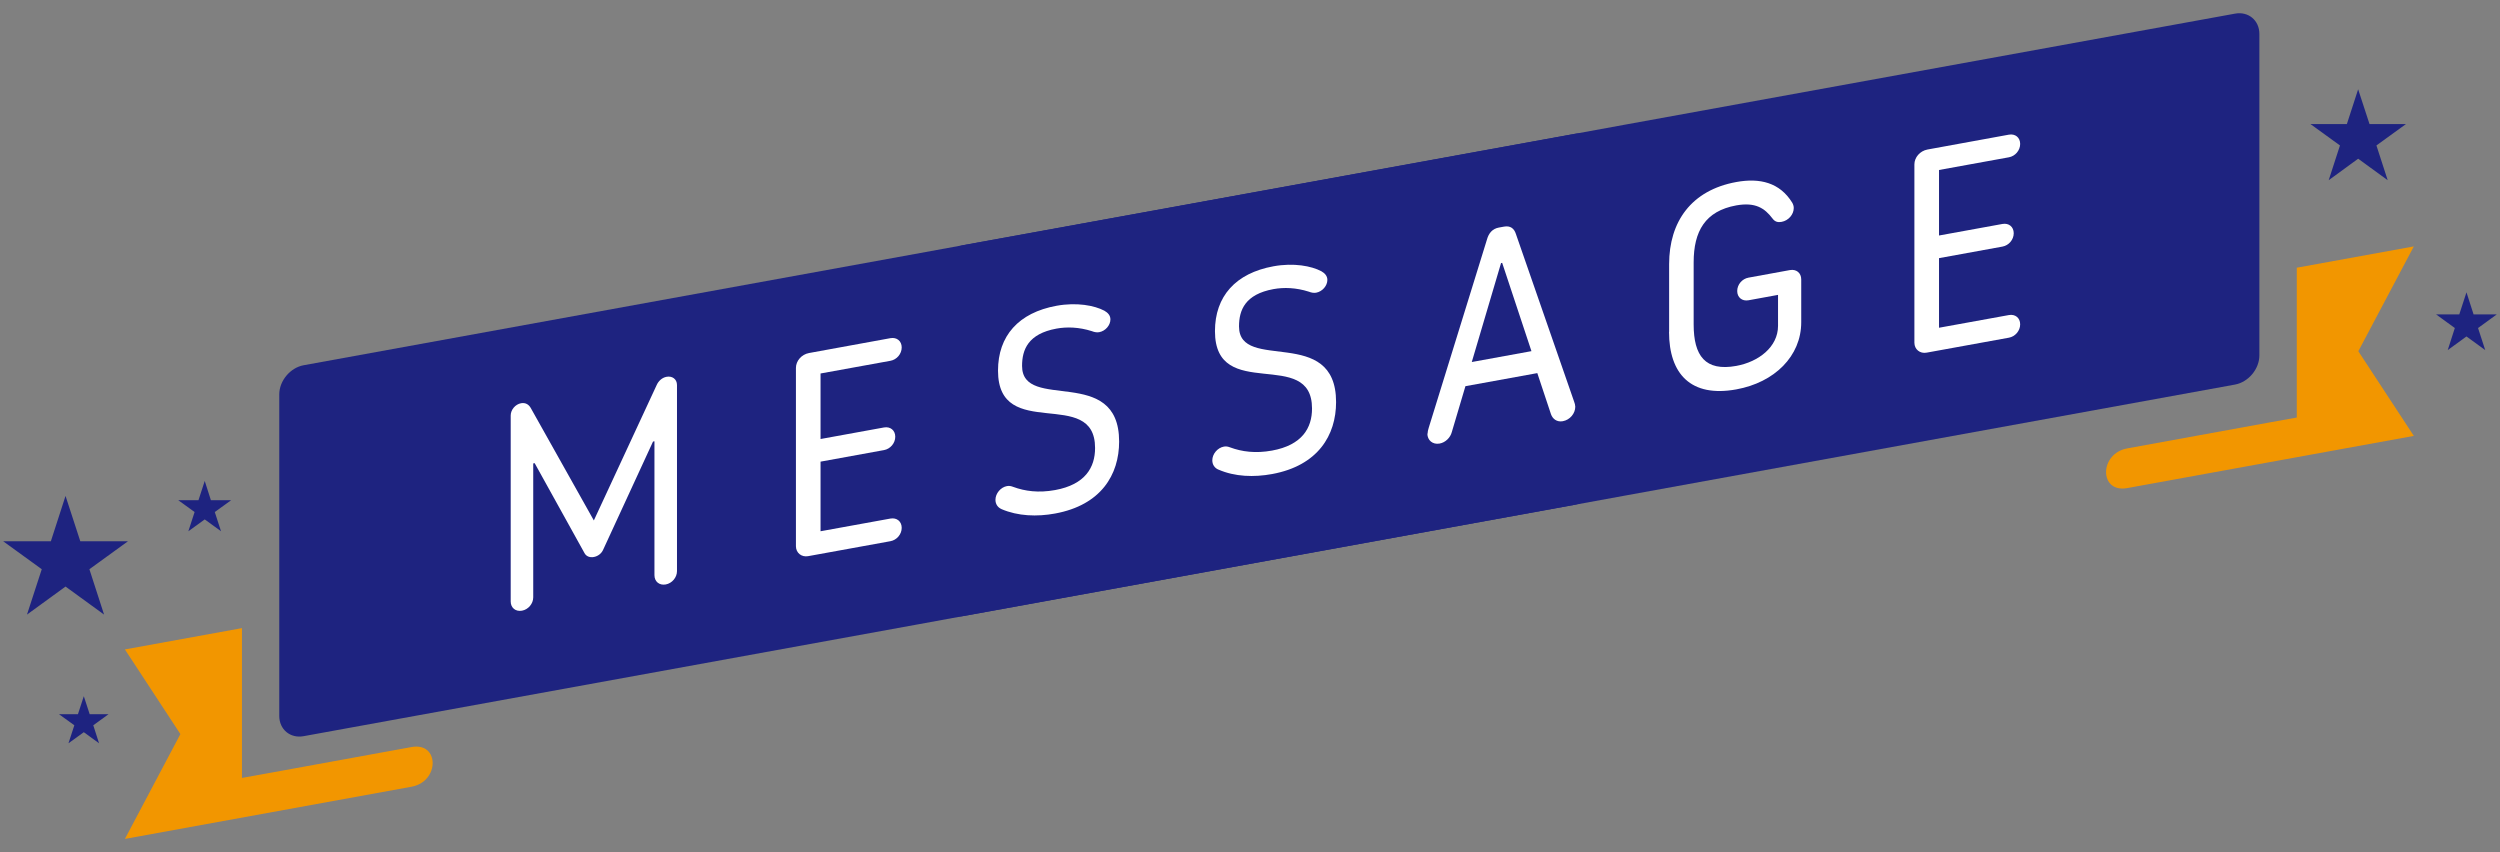
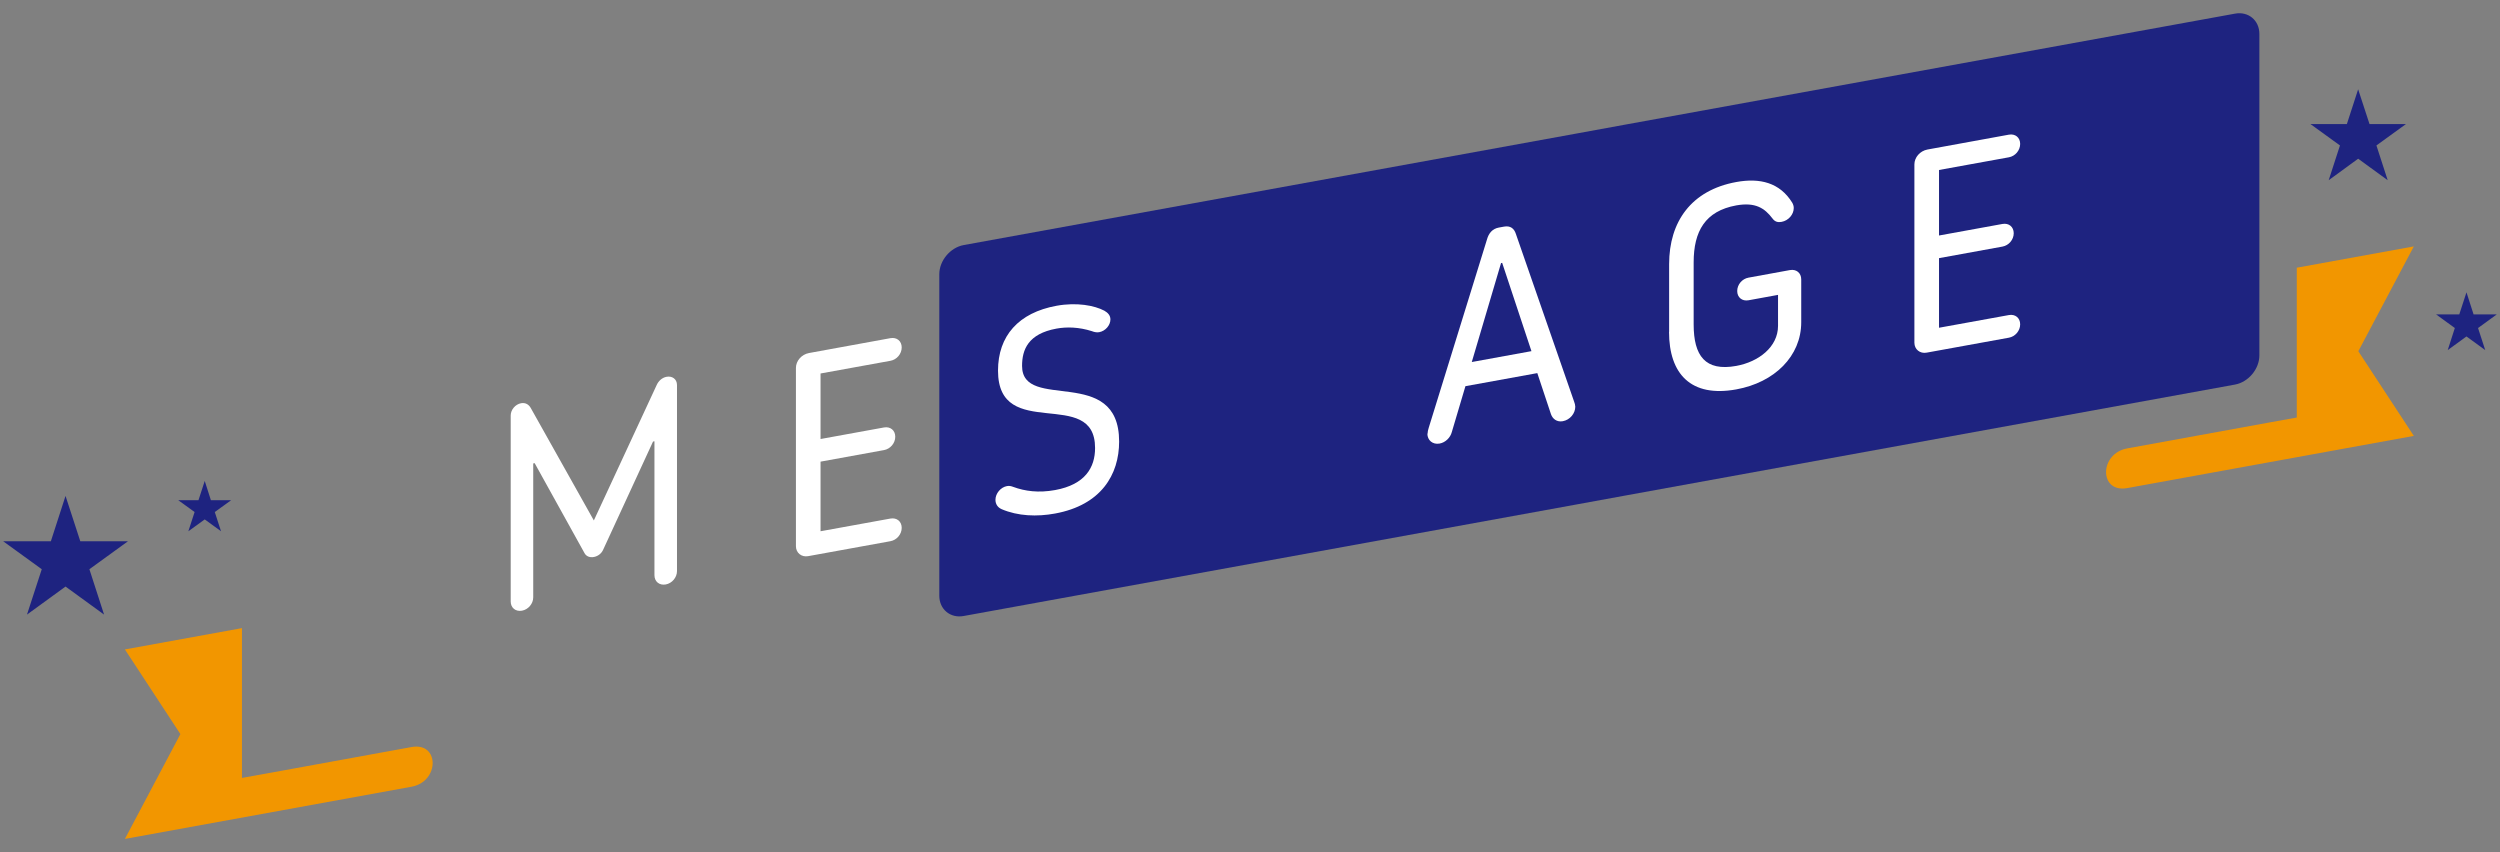
<svg xmlns="http://www.w3.org/2000/svg" id="_イヤー_1" data-name="レイヤー 1" width="264" height="90" viewBox="0 0 264 90">
  <rect x="0" y="0" width="264" height="90" fill="#808080" stroke="none" />
  <defs>
    <style>
      .cls-1 {
        fill: #f29600;
      }

      .cls-2 {
        fill: #fff;
      }

      .cls-3 {
        fill: #1e2380;
      }
    </style>
  </defs>
  <g>
-     <path class="cls-3" d="M168.89,50.22c0,1.44-1.16,2.82-2.57,3.08l-64.56,11.75-5.14,.94-64.56,11.75c-1.41,.26-2.57-.71-2.57-2.14V41.65c0-1.44,1.16-2.82,2.57-3.08l64.56-11.75,5.14-.94,64.56-11.75c1.41-.26,2.57,.71,2.57,2.14V50.22Z" />
    <path class="cls-3" d="M238.59,37.53c0,1.44-1.16,2.82-2.57,3.08l-64.56,11.75-5.14,.94-64.56,11.75c-1.41,.26-2.57-.71-2.57-2.14V28.96c0-1.44,1.16-2.82,2.57-3.08l64.56-11.75,5.14-.94L236.02,1.44c1.41-.26,2.57,.71,2.57,2.14V37.53Z" />
    <g>
      <path class="cls-2" d="M53.93,63.5v-19.62c0-.61,.49-1.19,1.1-1.3,.46-.08,.8,.13,1.01,.49l6.67,11.89,6.64-14.31c.18-.4,.55-.77,1.04-.86,.58-.11,1.1,.23,1.1,.87v19.65c0,.67-.52,1.29-1.19,1.41-.67,.12-1.19-.3-1.19-.98v-14.14l-.15,.03-5.27,11.43c-.18,.4-.55,.68-.98,.76-.43,.08-.8-.07-.98-.4l-5.27-9.51-.15,.03v14.14c0,.67-.52,1.29-1.19,1.41-.67,.12-1.19-.3-1.19-.98Z" />
      <path class="cls-2" d="M84.05,57.68v-18.83c0-.73,.58-1.42,1.38-1.57l8.6-1.57c.67-.12,1.19,.3,1.19,.98s-.52,1.29-1.19,1.41l-7.38,1.34v6.92l6.7-1.22c.67-.12,1.19,.3,1.19,.98s-.52,1.29-1.19,1.41l-6.7,1.22v7.35l7.38-1.34c.67-.12,1.19,.3,1.19,.98s-.52,1.29-1.19,1.41l-8.69,1.58c-.7,.13-1.29-.35-1.29-1.05Z" />
      <path class="cls-2" d="M105.76,53.76c-.4-.17-.64-.53-.64-.98,0-.67,.55-1.33,1.22-1.45,.24-.04,.4-.01,.67,.09,1.22,.45,2.66,.65,4.41,.33,3.18-.58,4.22-2.39,4.22-4.44,0-6.55-10.25-.55-10.25-8.17,0-3.67,2.17-6.12,6.18-6.85,2.14-.39,4.01-.03,5.05,.52,.37,.21,.64,.5,.64,.92,0,.61-.52,1.23-1.19,1.35-.25,.04-.49,0-.77-.11-1.35-.43-2.63-.47-3.73-.27-3,.55-3.64,2.22-3.64,3.94,0,4.9,10.25-.18,10.25,7.99,0,3.49-1.9,6.71-6.77,7.6-1.9,.35-3.92,.28-5.66-.47Z" />
-       <path class="cls-2" d="M128.66,49.59c-.4-.17-.64-.53-.64-.98,0-.67,.55-1.33,1.23-1.45,.24-.04,.4-.01,.67,.09,1.22,.45,2.66,.65,4.41,.33,3.18-.58,4.22-2.39,4.22-4.44,0-6.55-10.25-.55-10.25-8.17,0-3.67,2.17-6.12,6.18-6.85,2.14-.39,4.01-.03,5.05,.52,.37,.21,.64,.5,.64,.92,0,.61-.52,1.23-1.19,1.35-.24,.04-.49,0-.77-.11-1.35-.43-2.63-.47-3.73-.27-3,.55-3.64,2.22-3.64,3.94,0,4.9,10.25-.18,10.25,7.99,0,3.49-1.9,6.71-6.76,7.6-1.9,.35-3.92,.29-5.66-.47Z" />
      <path class="cls-2" d="M150.76,45.78c0-.21,.06-.44,.12-.63l6.15-19.88c.18-.65,.58-1.12,1.25-1.24l.55-.1c.67-.12,1.07,.2,1.25,.78l6.15,17.71c.06,.14,.12,.38,.12,.53,0,.7-.55,1.39-1.32,1.53-.61,.11-1.07-.23-1.25-.75l-1.44-4.33-7.59,1.38-1.44,4.85c-.15,.58-.67,1.1-1.29,1.21-.73,.13-1.29-.35-1.29-1.05Zm10.96-8.7l-3.09-9.32-.12,.02-3.09,10.45,6.31-1.15Z" />
      <path class="cls-2" d="M176.26,35.05v-7.16c0-4.47,2.33-7.8,7.1-8.67,2.48-.45,4.59,.05,5.91,2.2,.09,.17,.15,.34,.15,.55,0,.67-.55,1.33-1.29,1.46-.34,.06-.67,.03-.95-.35-.83-1.1-1.81-1.75-3.83-1.39-3.28,.6-4.5,2.72-4.5,6.02v6.55c0,3.31,1.22,4.98,4.5,4.38,2.36-.43,4.41-2,4.41-4.23v-3.27l-3.12,.57c-.67,.12-1.19-.3-1.19-.98s.52-1.29,1.19-1.41l4.38-.8c.67-.12,1.19,.3,1.19,.98v4.53c0,3.58-2.82,6.36-6.86,7.09-4.78,.87-7.1-1.62-7.1-6.08Z" />
      <path class="cls-2" d="M202.16,36.18V17.36c0-.73,.58-1.42,1.38-1.57l8.6-1.57c.67-.12,1.19,.3,1.19,.98s-.52,1.29-1.19,1.41l-7.38,1.34v6.92l6.7-1.22c.67-.12,1.19,.3,1.19,.98s-.52,1.29-1.19,1.41l-6.7,1.22v7.35l7.38-1.34c.67-.12,1.19,.3,1.19,.98s-.52,1.29-1.19,1.41l-8.69,1.58c-.7,.13-1.29-.35-1.29-1.05Z" />
    </g>
  </g>
  <path class="cls-1" d="M43.45,78.89c-1.6,.29-15.13,2.76-15.13,2.76l-2.77,.5v-15.82l-12.36,2.25,5.86,8.94-5.86,11.07,30.26-5.51c2.99-.54,2.98-4.74,0-4.19Z" />
  <polygon class="cls-3" points="6.92 52.37 8.48 57.16 13.51 57.16 9.44 60.11 10.99 64.9 6.92 61.94 2.85 64.9 4.41 60.11 .34 57.16 5.37 57.16 6.92 52.37" />
  <polygon class="cls-3" points="21.62 50.79 22.27 52.82 24.41 52.82 22.68 54.07 23.34 56.1 21.62 54.85 19.89 56.1 20.55 54.07 18.82 52.82 20.96 52.82 21.62 50.79" />
-   <polygon class="cls-3" points="8.85 73.52 9.47 75.42 11.46 75.42 9.85 76.59 10.46 78.49 8.85 77.32 7.23 78.49 7.85 76.59 6.23 75.42 8.23 75.42 8.85 73.52" />
  <polygon class="cls-3" points="260.46 30.87 261.21 33.2 263.66 33.2 261.68 34.64 262.44 36.97 260.46 35.53 258.48 36.97 259.23 34.64 257.25 33.2 259.7 33.2 260.46 30.87" />
-   <path class="cls-1" d="M254.9,26.02l-12.36,2.25v15.82l-2.77,.5s-13.54,2.46-15.13,2.76c-2.98,.54-2.99,4.74,0,4.19l30.26-5.51-5.86-8.94,5.86-11.07Z" />
+   <path class="cls-1" d="M254.9,26.02l-12.36,2.25v15.82l-2.77,.5s-13.54,2.46-15.13,2.76c-2.98,.54-2.99,4.74,0,4.19l30.26-5.51-5.86-8.94,5.86-11.07" />
  <polygon class="cls-3" points="249.02 9.43 250.22 13.1 254.07 13.1 250.95 15.36 252.14 19.03 249.02 16.76 245.91 19.03 247.1 15.36 243.98 13.1 247.83 13.1 249.02 9.43" />
</svg>